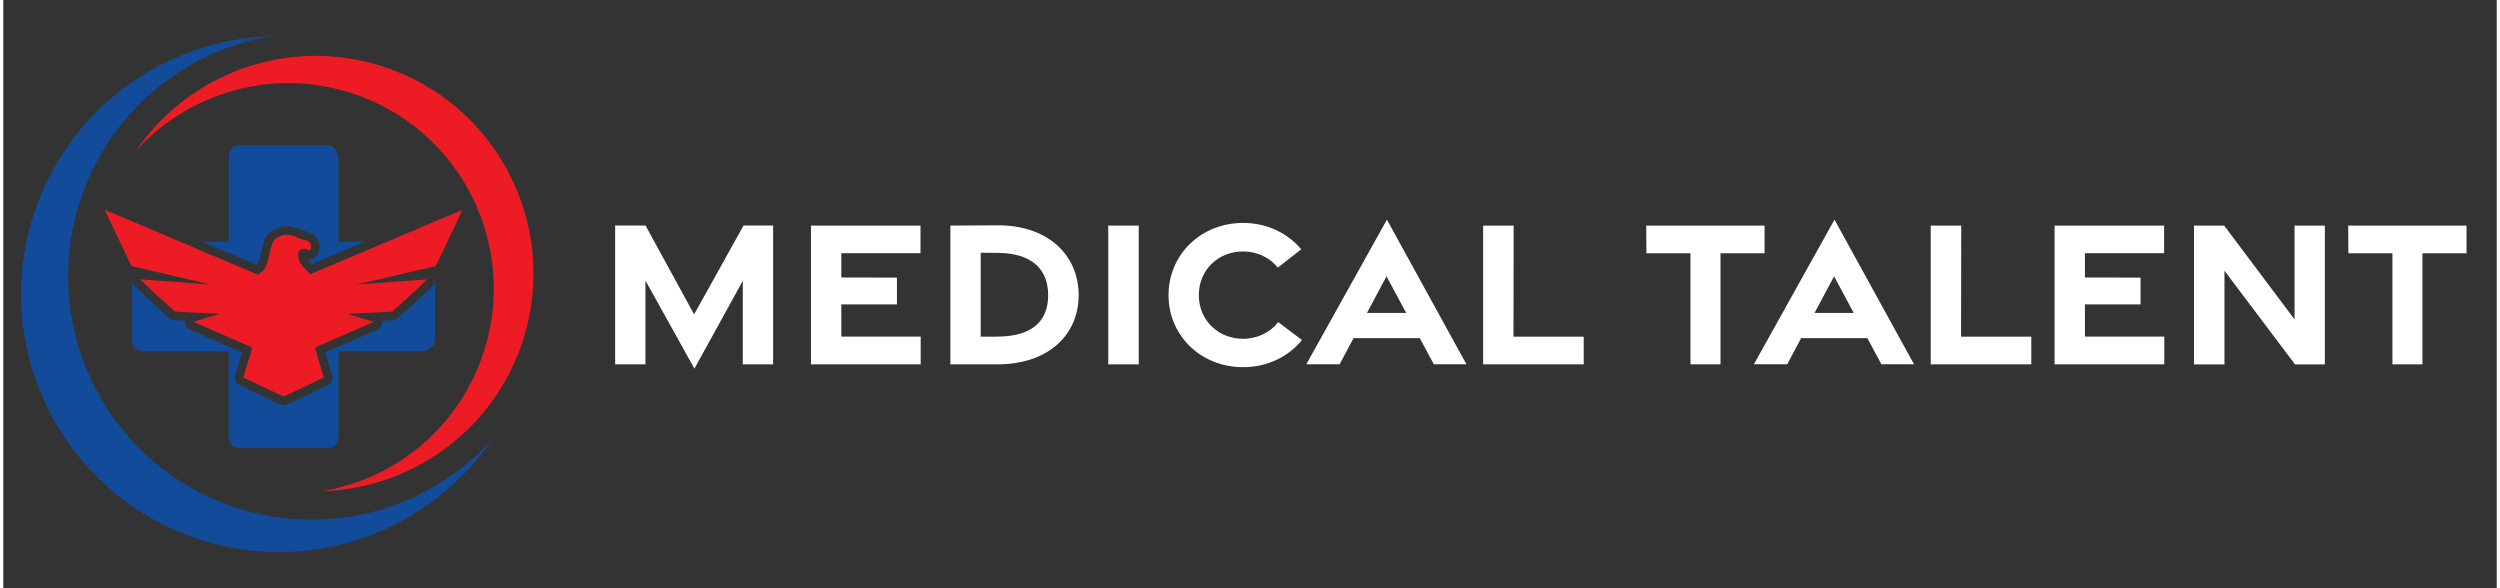
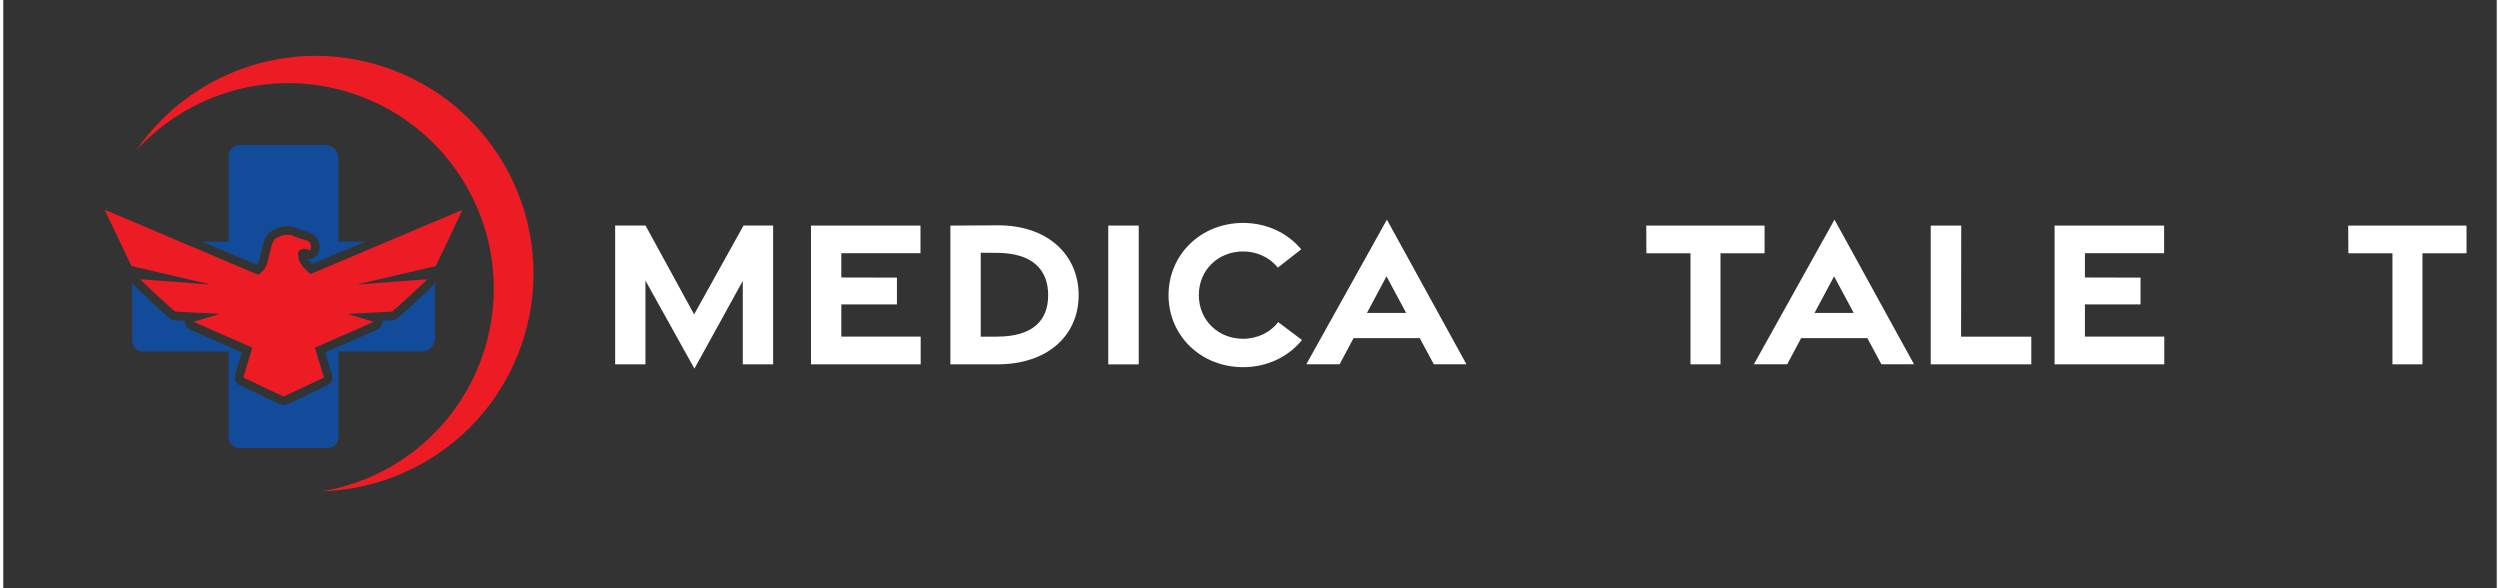
<svg xmlns="http://www.w3.org/2000/svg" id="Layer_1" data-name="Layer 1" width="7.82in" height="1.84in" version="1.1" viewBox="0 0 563.05 132.83">
  <rect x="0" y="0" width="563.05" height="132.83" fill="#333333" stroke="none" />
  <defs>
    <style>
      .cls-1, .cls-2 {
        fill: #124b9a;
      }

      .cls-1, .cls-2, .cls-3, .cls-4 {
        stroke-width: 0px;
      }

      .cls-2, .cls-4 {
        fill-rule: evenodd;
      }

      .cls-3 {
        fill: #fff;
      }

      .cls-4 {
        fill: #ed1c24;
      }
    </style>
  </defs>
  <g>
    <g>
      <g>
        <path class="cls-1" d="M81.69,54.58c-2.25.96-4.27,1.81-6,2.54-2.75,1.17-4.79,2.03-5.95,2.52-.31-.32-.63-.67-.78-.87-.07-.1-.14-.21-.2-.32.13.02.26.04.41.04.89,0,1.57-.5,2.01-1.49.38-.84.27-1.52.15-2.1-.02-.11-.05-.21-.09-.31-.57-1.84-2.43-2.24-3.16-2.4-.21-.05-.7-.21-1.12-.4-1.09-.48-2.02-.71-2.92-.71s-1.71.2-2.63.64c-1.47.7-2.1,1.48-2.56,2.86-.24.73-.44,1.62-.7,2.76-.34,1.54-.57,2.12-.89,2.47l-6.35-2.7-6-2.54h6v-19.43c0-1.31,1.07-2.38,2.38-2.38h19.46c1.62,0,2.94,1.31,2.94,2.94v18.87h6Z" />
        <path class="cls-1" d="M97.5,63.85v12.57c0,1.62-1.32,2.94-2.94,2.94h-18.87v19.43c0,1.31-1.07,2.38-2.38,2.38h-20.02c-1.31,0-2.38-1.07-2.38-2.38v-19.43h-19.43c-1.31,0-2.38-1.06-2.38-2.38v-13.17c.23.49.75.98,1.65,1.83.72.68,1.67,1.57,2.64,2.46,3.98,3.67,4.27,3.82,4.47,3.94.38.21.45.26,3.16.39,0,.06-.01.13-.01.19-.03,1.29.95,1.72,1.66,2.04.34.15.82.37,1.42.63,1.19.52,2.83,1.24,4.64,2.03.77.33,1.5.65,2.17.94.97.42,1.81.79,2.51,1.09.17.08.34.15.49.22-.12.41-.24.81-.31,1.02-.44,1.46-1.24,4.09-1.24,4.09-.28.91.15,1.89,1.02,2.3l4.49,2.14c4.89,2.33,4.91,2.33,5.44,2.33s.56,0,5.44-2.33l4.49-2.14c.86-.41,1.3-1.39,1.02-2.3l-.22-.72c-.12-.39-.58-1.91-1.02-3.36-.07-.21-.19-.61-.31-1.02.15-.07.32-.14.5-.22.68-.3,1.52-.66,2.48-1.08.67-.29,1.4-.61,2.19-.96,1.81-.78,3.45-1.5,4.64-2.03.6-.26,1.09-.48,1.42-.63.72-.32,1.69-.75,1.66-2.04,0-.07,0-.13-.01-.19,2.7-.14,2.78-.18,3.16-.39.2-.12.49-.27,4.47-3.94.97-.9,1.93-1.79,2.65-2.46.87-.82,1.39-1.31,1.63-1.79Z" />
      </g>
      <path class="cls-4" d="M103.67,47.41c0,.09-5.93,12.57-6.02,12.67,0,0-.05.02-.15.04-.76.19-4.37,1.04-8.65,2.02-8.33,1.92-9.39,2.17-8.75,2.11.84-.09,15.48-1.19,15.61-1.17.13.02-7.52,7.06-7.91,7.28-.04.02-2.32.14-5.07.27-2.74.12-4.99.24-4.99.26s1.33.42,2.96.89c1.63.47,2.96.87,2.96.89s-2.95,1.32-6.56,2.89c-.49.21-.96.42-1.42.61-2.94,1.28-5.19,2.26-5.24,2.29s0,.26.18.9c.12.41.29.99.54,1.8.44,1.45.9,2.97,1.02,3.36l.22.72-4.49,2.14c-2.47,1.18-4.55,2.14-4.61,2.14s-2.14-.96-4.61-2.14l-4.49-2.14.22-.72c.12-.39.58-1.91,1.02-3.36.25-.8.42-1.38.54-1.8.18-.64.22-.87.18-.9-.04-.03-2.3-1.01-5.25-2.3-.45-.2-.92-.4-1.4-.61-3.61-1.57-6.56-2.87-6.56-2.89s1.33-.42,2.96-.89c1.63-.47,2.96-.87,2.96-.89s-2.25-.14-4.99-.26c-2.75-.13-5.02-.25-5.07-.27-.39-.22-8.04-7.27-7.91-7.28.13-.02,14.77,1.08,15.61,1.17.64.07-.41-.19-8.75-2.11-4.32-.99-7.95-1.84-8.67-2.03-.08-.02-.12-.03-.13-.03-.03-.04-5.9-12.3-6.03-12.59-.06-.15-.25-.23,17.02,7.1.1.04.21.09.32.14l10.63,4.5,6.63,2.81.28-.19c1.26-.87,1.67-1.62,2.22-4.08.38-1.69.6-2.61.9-3.19s.66-.8,1.31-1.11c1.33-.63,2.36-.61,3.94.09.51.22,1.12.44,1.5.52.61.14,1.04.29,1.32.51.24.19.38.42.44.72.1.46.09.64-.02.9-.18.41-.2.41-.48.23-.7-.48-1.98-.25-2.25.4-.31.75.02,2.15.73,3.09.47.62,1.84,1.99,1.96,1.96.03,0,2.5-1.05,6.32-2.66,2.97-1.26,6.76-2.86,10.86-4.6.03-.01.06-.03.09-.04,9.33-3.96,16.97-7.17,17.02-7.17Z" />
    </g>
    <g>
-       <path class="cls-2" d="M60.42,8.16c-24.04.77-46.05,16.48-53.7,40.72-9.67,30.68,7.36,63.4,38.04,73.07,25.07,7.91,51.5-2.02,65.6-22.65-13.98,15.4-36.13,22.17-57.27,15.5-28.96-9.13-45.03-40.01-35.9-68.96C23.6,25.5,40.75,11.52,60.42,8.16h0Z" />
      <path class="cls-4" d="M72.14,110.92c20.28-.65,38.86-13.91,45.31-34.36,8.16-25.89-6.21-53.5-32.1-61.66-21.16-6.67-43.45,1.7-55.36,19.11,11.8-13,30.49-18.71,48.33-13.08,24.44,7.7,38,33.76,30.29,58.19-5.41,17.16-19.88,28.96-36.48,31.79h0Z" />
    </g>
  </g>
  <g>
    <path class="cls-3" d="M145.01,63.34v18.93h-6.84v-31.34h6.86l10.97,20.06,11.16-20.06h6.68v31.34h-6.85v-18.85l-10.92,19.82-11.07-19.9Z" />
    <path class="cls-3" d="M182.39,50.94h24.73v6.24h-17.88v5.48l12.56.03v6.05h-12.56v7.27h17.92v6.26h-24.77v-31.34Z" />
    <path class="cls-3" d="M213.87,50.94l10.66-.06c11.26-.06,18.3,6.63,18.3,15.77s-7.04,15.62-18.3,15.62h-10.66v-31.34ZM224.51,76.01c7.91-.03,11.44-3.58,11.44-9.35s-3.53-9.49-11.44-9.56l-3.79-.03v18.95h3.79Z" />
    <path class="cls-3" d="M249.52,50.94h6.88v31.34h-6.88v-31.34Z" />
    <path class="cls-3" d="M263.13,66.64c0-9.14,7.3-16.3,16.83-16.3,5.4,0,10.08,2.3,13.13,5.96l-5.28,4.13c-1.83-2.28-4.67-3.65-7.86-3.65-5.51,0-9.98,4.09-9.98,9.86s4.47,9.86,9.98,9.86c3.25,0,6.13-1.42,7.95-3.76l5.36,4.04c-3.04,3.76-7.8,6.13-13.3,6.13-9.53,0-16.83-7.11-16.83-16.25Z" />
    <path class="cls-3" d="M312.43,49.58l17.97,32.68h-7.37l-3.17-5.91h-14.95l-3.15,5.91h-7.52l18.21-32.68ZM316.79,70.67l-4.44-8.27-4.42,8.27h8.86Z" />
-     <path class="cls-3" d="M334.18,50.94h6.88l-.04,25.08h15.86v6.25h-22.71v-31.34Z" />
    <path class="cls-3" d="M381,57.19h-9.96l-.04-6.25h26.72v6.25h-9.95v25.08h-6.78v-25.08Z" />
    <path class="cls-3" d="M413.5,49.58l17.97,32.68h-7.37l-3.17-5.91h-14.95l-3.15,5.91h-7.52l18.21-32.68ZM417.86,70.67l-4.44-8.27-4.42,8.27h8.86Z" />
    <path class="cls-3" d="M435.25,50.94h6.88l-.04,25.08h15.86v6.25h-22.71v-31.34Z" />
    <path class="cls-3" d="M463.21,50.94h24.73v6.24h-17.88v5.48l12.56.03v6.05h-12.56v7.27h17.92v6.26h-24.77v-31.34Z" />
-     <path class="cls-3" d="M494.69,50.94h6.81l15.9,21.19v-21.19h6.84v31.34h-6.74l-15.93-21.15v21.15h-6.88v-31.34Z" />
    <path class="cls-3" d="M539.51,57.19h-9.96l-.04-6.25h26.72v6.25h-9.95v25.08h-6.78v-25.08Z" />
  </g>
</svg>